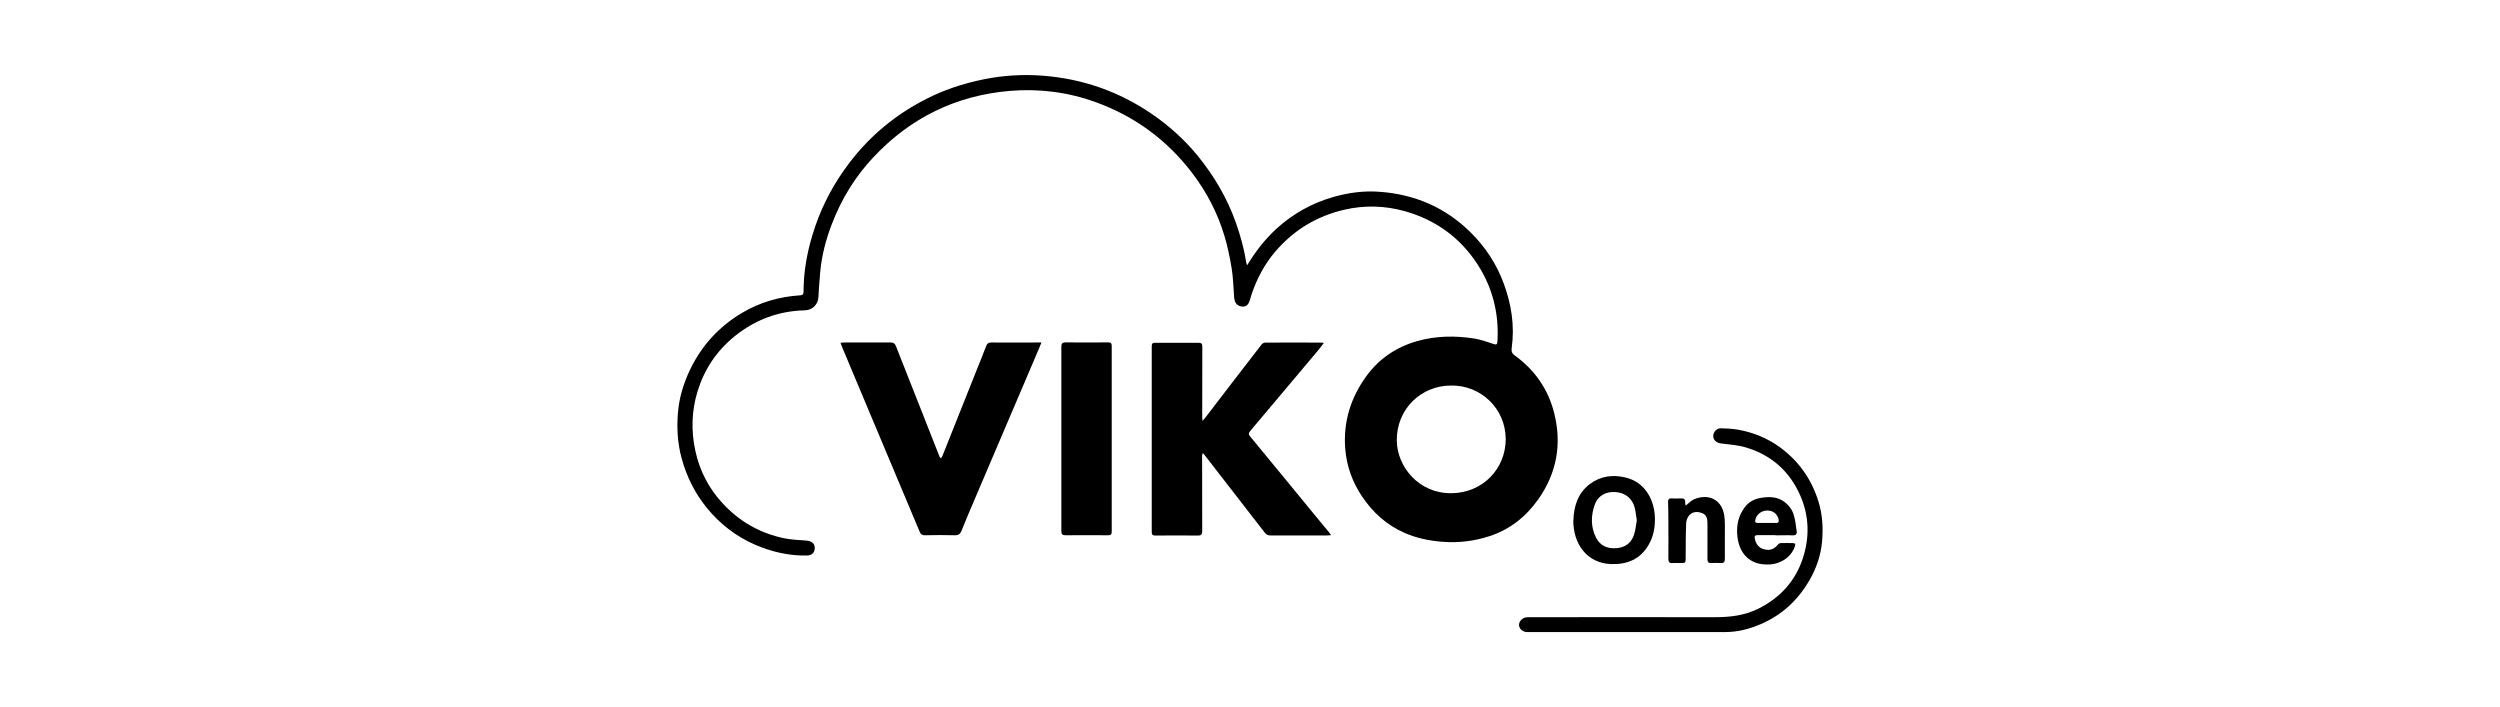
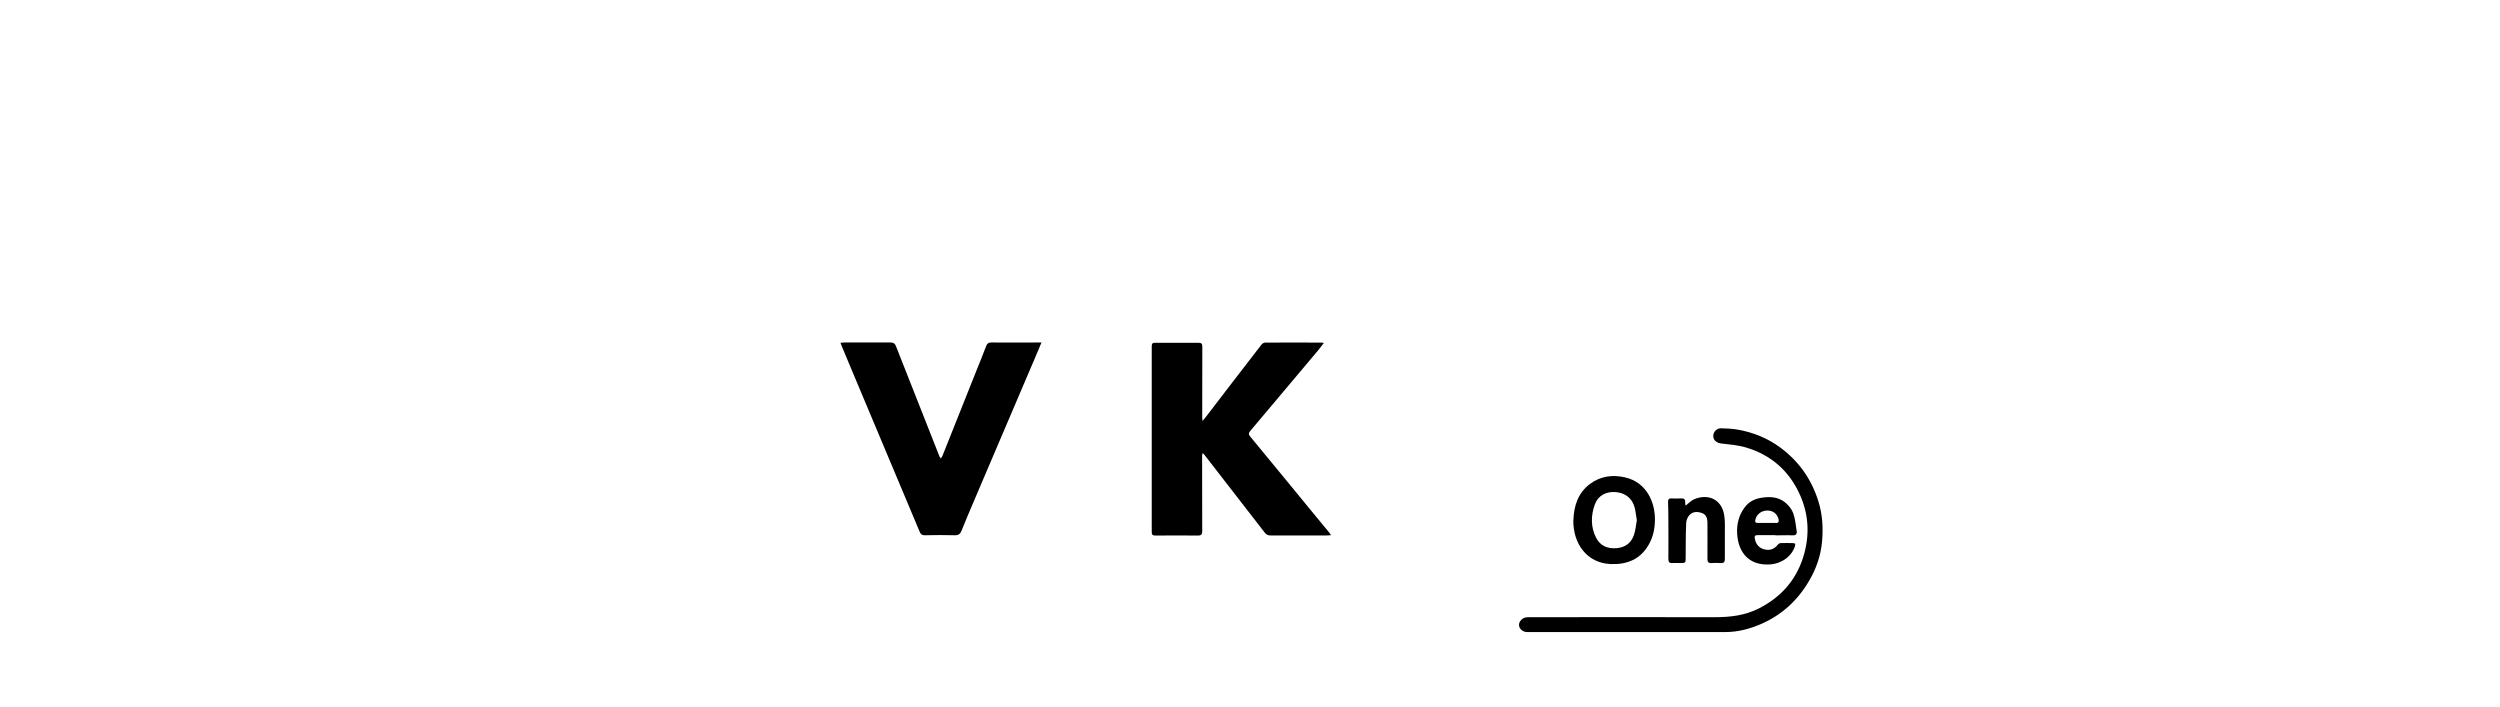
<svg xmlns="http://www.w3.org/2000/svg" id="Capa_1" data-name="Capa 1" viewBox="0 0 245.63 69.47">
  <defs>
    <style>
      .cls-1 {
        stroke-width: 0px;
      }
    </style>
  </defs>
-   <path class="cls-1" d="m122.53,26.07c.83-1.37,1.76-2.57,2.9-3.61,1.63-1.48,3.5-2.52,5.62-3.12,1.46-.41,2.94-.61,4.45-.5,3.48.24,6.51,1.53,9.01,4.01,1.45,1.44,2.54,3.11,3.24,5.02.75,2.03,1.08,4.13.78,6.3-.05.34.01.55.32.77,1.95,1.42,3.27,3.31,3.85,5.64.77,3.05.26,5.9-1.57,8.49-1.21,1.71-2.79,2.96-4.79,3.61-1.5.49-3.05.68-4.64.55-1.27-.1-2.51-.35-3.69-.87-1.77-.77-3.13-2.01-4.19-3.59-.96-1.43-1.52-3-1.65-4.71-.2-2.63.55-5.01,2.09-7.12,1.26-1.72,2.94-2.85,5-3.43,1.87-.53,3.75-.54,5.65-.24.59.1,1.17.31,1.75.5.39.13.44.11.47-.28.15-2.68-.47-5.18-1.91-7.44-1.7-2.66-4.11-4.42-7.15-5.29-1.99-.56-4-.62-6.01-.15-2.7.63-4.96,2-6.77,4.12-1.05,1.23-1.79,2.64-2.31,4.16-.09.27-.15.55-.26.81-.12.3-.37.45-.68.42-.34-.03-.6-.21-.72-.55-.03-.1-.05-.2-.06-.3-.08-.96-.09-1.93-.24-2.87-.18-1.11-.41-2.22-.74-3.3-.67-2.21-1.73-4.24-3.13-6.08-2.48-3.26-5.64-5.58-9.48-6.98-2.73-.99-5.56-1.35-8.45-1.11-5.28.45-9.75,2.63-13.39,6.5-1.81,1.92-3.16,4.13-4.1,6.59-.58,1.51-.99,3.06-1.14,4.68-.08.83-.13,1.66-.18,2.5-.04.73-.6,1.27-1.33,1.29-2.58.06-4.88.92-6.89,2.54-1.77,1.43-2.98,3.24-3.65,5.4-.59,1.93-.65,3.89-.22,5.87.42,1.93,1.29,3.63,2.62,5.09,1.66,1.82,3.71,3,6.12,3.5.7.14,1.43.17,2.15.22.51.04.82.27.84.68.03.46-.26.78-.74.79-1.78.04-3.47-.35-5.1-1.05-1.9-.82-3.49-2.06-4.78-3.65-1.16-1.43-1.97-3.05-2.46-4.85-.4-1.48-.49-2.99-.36-4.49.12-1.46.54-2.86,1.18-4.2,1.14-2.38,2.84-4.24,5.1-5.59,1.75-1.04,3.66-1.6,5.69-1.73.27-.02.37-.08.37-.38,0-1.88.32-3.71.86-5.51.69-2.31,1.73-4.45,3.13-6.43,2.27-3.22,5.19-5.65,8.75-7.31,1.59-.74,3.26-1.25,4.98-1.6,1.93-.39,3.87-.5,5.81-.35,3.88.3,7.46,1.55,10.68,3.75,1.69,1.16,3.21,2.52,4.5,4.1,1.63,1.99,2.92,4.19,3.78,6.63.43,1.23.79,2.48.98,3.77.02.13.07.25.11.38Zm20.06,11.81c-2.88-.02-5.41,2.25-5.35,5.46.05,2.51,2.14,5.14,5.35,5.12,3.09-.02,5.34-2.4,5.35-5.3,0-3.03-2.46-5.32-5.35-5.28Z" />
  <path class="cls-1" d="m118.14,41.38c.18-.22.3-.36.41-.51,1.8-2.34,3.59-4.69,5.4-7.02.08-.1.24-.19.36-.19,1.86-.01,3.71,0,5.57,0,.03,0,.07.01.19.04-.18.24-.34.45-.51.66-1.15,1.37-2.3,2.73-3.45,4.1-1.08,1.29-2.16,2.58-3.25,3.86-.19.23-.21.36,0,.6,2.03,2.45,4.04,4.91,6.06,7.37.54.65,1.08,1.3,1.62,1.96.07.09.13.18.24.33-.17.01-.28.03-.39.03-1.86,0-3.71,0-5.57,0-.25,0-.4-.09-.55-.27-1.99-2.57-3.98-5.14-5.97-7.7-.03-.03-.06-.06-.13-.12-.03.1-.06.17-.06.23,0,2.47,0,4.95.01,7.42,0,.31-.07.45-.42.45-1.4-.02-2.79-.01-4.19,0-.28,0-.35-.1-.35-.36,0-6.08,0-12.16,0-18.24,0-.28.1-.35.36-.34,1.41,0,2.82.01,4.23,0,.28,0,.38.08.38.37-.01,2.34-.01,4.67-.01,7.01,0,.08.02.17.04.36Z" />
  <path class="cls-1" d="m102.33,33.64c-.22.53-.4.98-.6,1.43-2,4.68-4,9.36-5.99,14.04-.43,1.01-.86,2.02-1.27,3.04-.13.31-.29.45-.66.44-.98-.03-1.97-.02-2.95,0-.25,0-.39-.08-.49-.32-2.08-4.97-4.17-9.93-6.26-14.9-.47-1.11-.93-2.21-1.39-3.32-.04-.1-.08-.21-.14-.37.14-.01.26-.03.38-.03,1.51,0,3.02,0,4.54,0,.29,0,.42.09.53.36,1.42,3.62,2.85,7.23,4.28,10.85.02.05.06.09.13.18.06-.1.12-.16.15-.23,1.13-2.82,2.26-5.65,3.38-8.48.31-.76.62-1.53.91-2.3.1-.27.24-.39.55-.38,1.5.02,3,0,4.5,0,.11,0,.22,0,.41,0Z" />
-   <path class="cls-1" d="m104.28,43.1c0-3.01,0-6.02,0-9.03,0-.33.1-.43.43-.43,1.39.02,2.77.01,4.16,0,.26,0,.36.07.36.35,0,6.08,0,12.16,0,18.24,0,.29-.1.37-.38.36-1.39-.01-2.77-.01-4.16,0-.32,0-.41-.12-.41-.42,0-3.02,0-6.04,0-9.07Z" />
  <path class="cls-1" d="m160.04,62.1c-3.33,0-6.67,0-10,0-.4,0-.75-.28-.79-.64-.04-.33.24-.7.62-.79.13-.03.27-.03.41-.03,6.08,0,12.16-.01,18.25,0,1.51,0,2.97-.18,4.32-.88,2.09-1.07,3.56-2.69,4.29-4.93.68-2.1.61-4.18-.28-6.19-1.05-2.36-2.85-3.95-5.33-4.68-.78-.23-1.61-.29-2.43-.39-.44-.06-.76-.31-.77-.72-.01-.4.33-.78.76-.77.55.01,1.1.04,1.64.13,1.53.27,2.94.84,4.2,1.77,1.81,1.34,3.04,3.09,3.72,5.24.42,1.32.49,2.66.37,4-.12,1.35-.56,2.63-1.25,3.81-1.13,1.95-2.71,3.41-4.79,4.3-1.1.47-2.24.77-3.45.77-3.16,0-6.32,0-9.48,0Z" />
  <path class="cls-1" d="m154.59,51.11c.05-1.42.45-2.68,1.64-3.57,1.04-.77,2.23-.92,3.46-.63,2.11.49,2.92,2.47,2.91,4.11,0,.9-.17,1.75-.63,2.53-.83,1.42-2.13,1.93-3.71,1.87-2.33-.09-3.7-1.98-3.68-4.31Zm6.23,0c-.08-.46-.11-.83-.2-1.2-.23-.92-.9-1.48-1.86-1.56-.94-.08-1.74.33-2.06,1.2-.4,1.09-.42,2.23.12,3.29.41.8,1.14,1.09,2.01,1.02.84-.07,1.43-.5,1.7-1.28.17-.49.21-1.02.29-1.47Z" />
  <path class="cls-1" d="m174.42,52.58c-.58,0-1.17,0-1.75,0-.24,0-.3.09-.26.31.08.55.41.95.92,1.08.56.15.99-.01,1.36-.47.06-.08.18-.14.28-.14.39-.02.78,0,1.17,0,.27,0,.28.12.21.33-.35,1.02-1.34,1.71-2.51,1.77-2.01.1-3.05-1.18-3.16-3.01-.06-.94.16-1.82.73-2.59.38-.52.9-.81,1.52-.93.88-.16,1.76-.15,2.48.45.33.27.64.66.78,1.05.2.56.25,1.17.34,1.77.04.27-.09.41-.4.4-.56-.03-1.12,0-1.68,0h0Zm-.84-1.2c.3,0,.6-.01.89,0,.28.01.33-.12.28-.36-.13-.54-.56-.87-1.13-.86-.58.01-1.06.4-1.16.94-.04.19.02.28.23.28.3,0,.6,0,.89,0Z" />
  <path class="cls-1" d="m165.63,49.67c.31-.24.54-.5.83-.62,1.34-.56,2.69-.04,2.95,1.58.09.57.06,1.16.06,1.74,0,.85,0,1.7,0,2.54,0,.31-.1.44-.42.41-.3-.02-.6-.02-.89,0-.3.02-.4-.1-.4-.4.01-1.18,0-2.36,0-3.54,0-.41-.09-.8-.51-.96-.44-.17-.91-.18-1.25.18-.19.19-.32.52-.33.79-.05,1.12-.04,2.24-.05,3.37,0,.56,0,.56-.57.56-.23,0-.46-.02-.69,0-.37.04-.44-.12-.44-.45.02-1.28,0-2.57,0-3.85,0-.57-.01-1.14-.03-1.72,0-.23.07-.34.31-.33.32.01.64.02.96,0,.29-.02.44.08.41.39,0,.08.02.17.04.3Z" />
</svg>